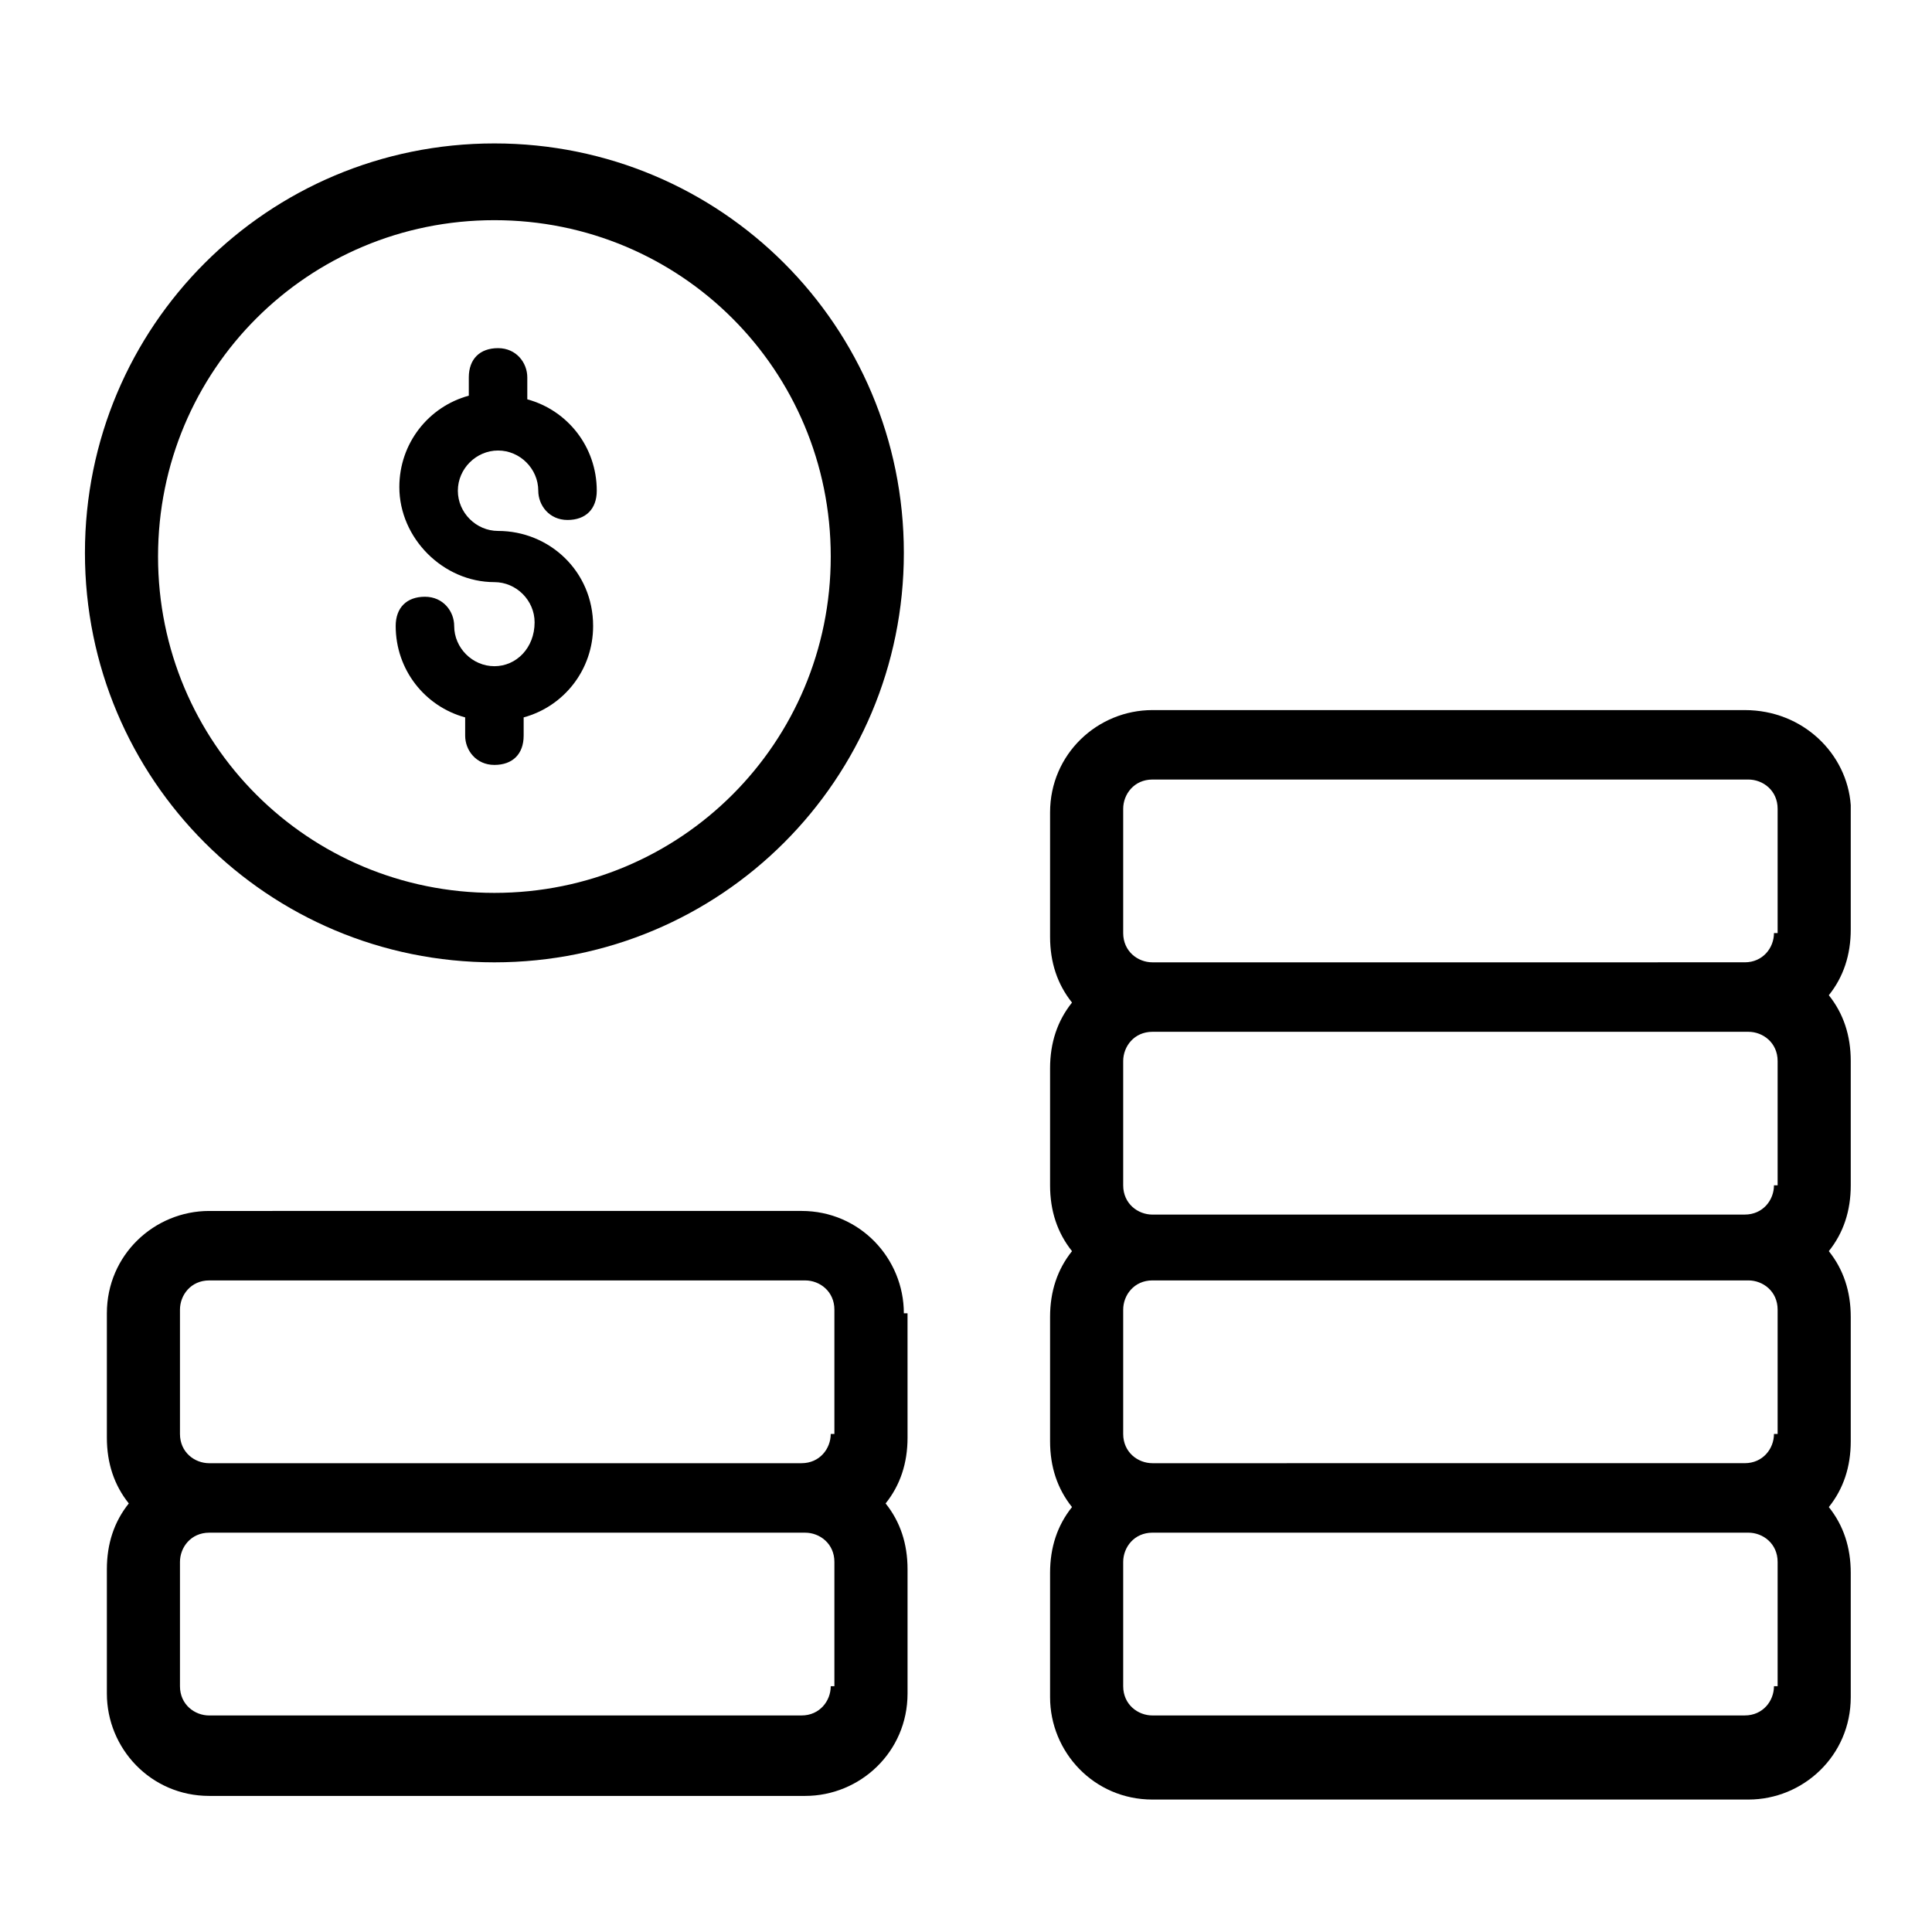
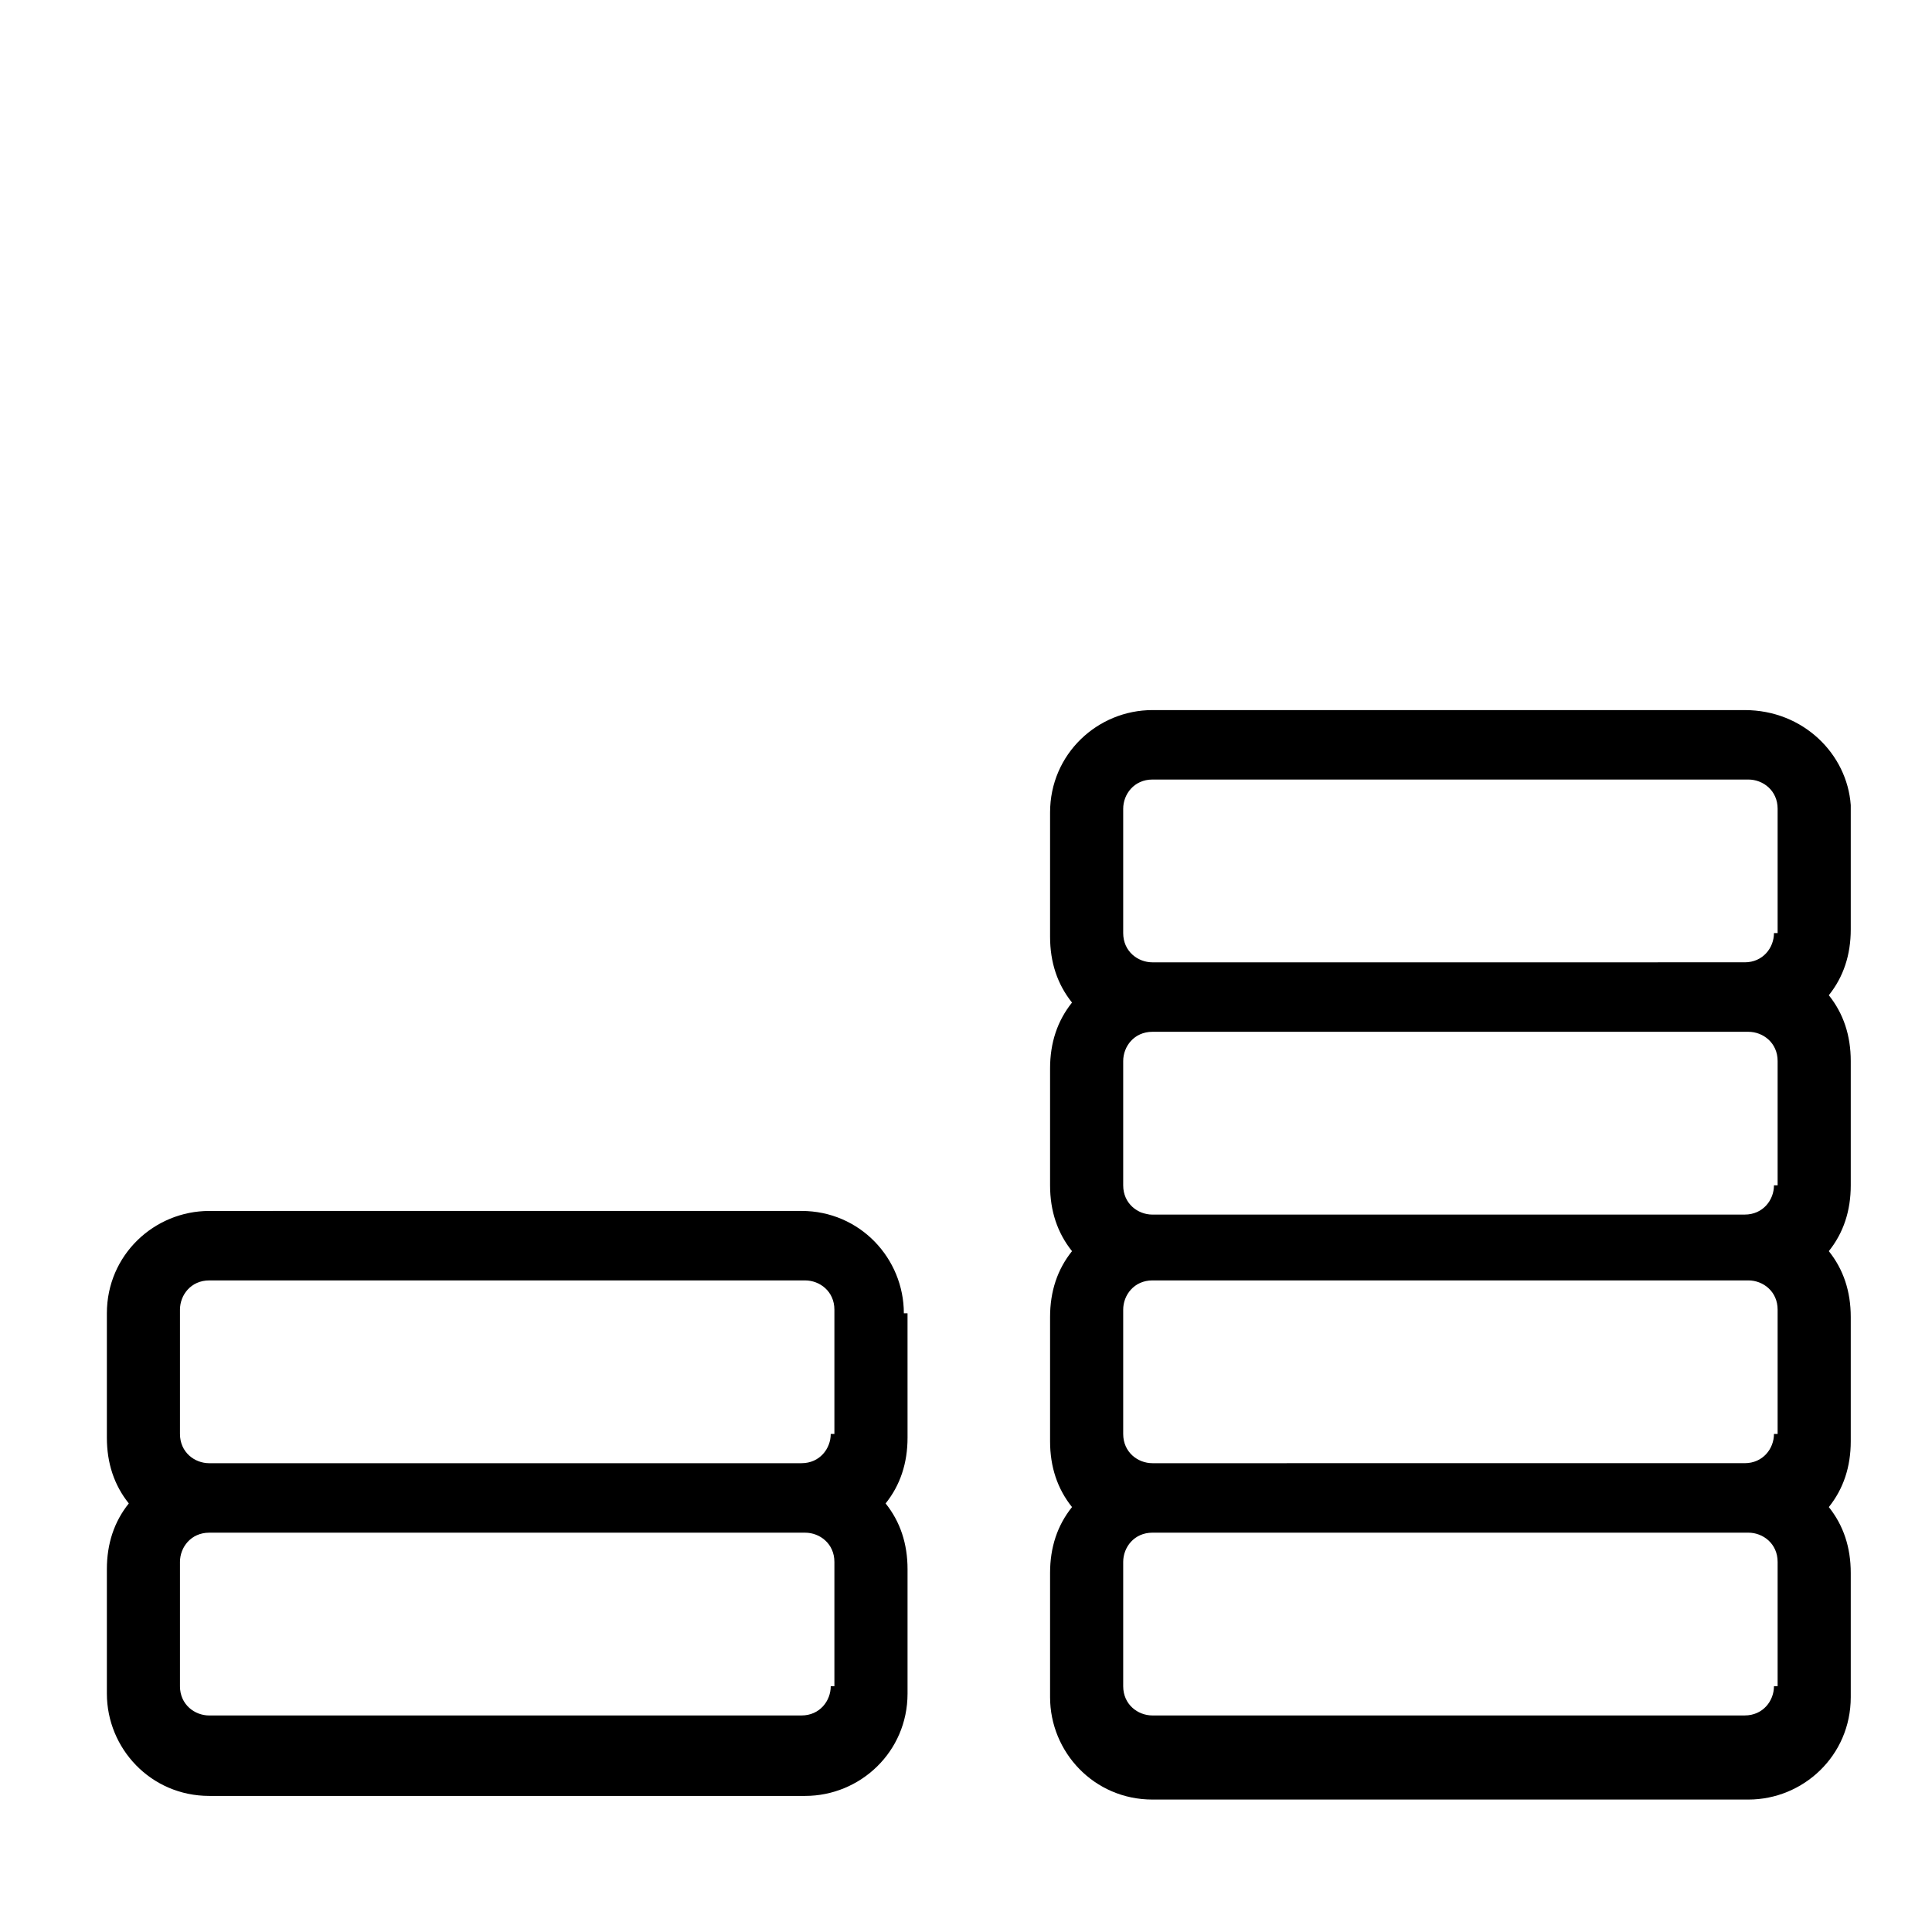
<svg xmlns="http://www.w3.org/2000/svg" fill="#000000" width="800px" height="800px" version="1.1" viewBox="144 144 512 512">
  <g>
    <path d="m383.53 492.04c0-14.531-11.625-27.129-27.129-27.129l-156.95 0.004c-14.531 0-27.129 11.625-27.129 27.129v32.941c0 6.781 1.938 12.594 5.812 17.441-3.875 4.844-5.812 10.656-5.812 17.441v32.941c0 14.531 11.625 27.129 27.129 27.129h157.93c14.531 0 27.129-11.625 27.129-27.129v-32.941c0-6.781-1.938-12.594-5.812-17.441 3.875-4.844 5.812-10.656 5.812-17.441l-0.004-32.945zm-19.375 98.824c0 3.875-2.906 7.75-7.75 7.75l-156.96 0.004c-3.875 0-7.75-2.906-7.75-7.75v-32.941c0-3.875 2.906-7.75 7.75-7.75h157.93c3.875 0 7.75 2.906 7.75 7.75v32.938zm0-66.852c0 3.875-2.906 7.75-7.75 7.75l-156.96 0.004c-3.875 0-7.75-2.906-7.75-7.75v-32.941c0-3.875 2.906-7.75 7.75-7.75h157.93c3.875 0 7.75 2.906 7.75 7.75v32.938z" />
    <path d="m606.37 332.18h-156.96c-14.531 0-27.129 11.625-27.129 27.129v32.941c0 6.781 1.938 12.594 5.812 17.441-3.875 4.844-5.812 10.656-5.812 17.441v30.996c0 6.781 1.938 12.594 5.812 17.441-3.875 4.844-5.812 10.656-5.812 17.441v32.941c0 6.781 1.938 12.594 5.812 17.441-3.875 4.844-5.812 10.656-5.812 17.441v32.941c0 14.531 11.625 27.129 27.129 27.129h157.93c14.531 0 27.129-11.625 27.129-27.129v-32.941c0-6.781-1.938-12.594-5.812-17.441 3.875-4.844 5.812-10.656 5.812-17.441v-32.941c0-6.781-1.938-12.594-5.812-17.441 3.875-4.844 5.812-10.656 5.812-17.441v-32.941c0-6.781-1.938-12.594-5.812-17.441 3.875-4.844 5.812-10.656 5.812-17.441v-32.941c-0.969-13.559-12.598-25.184-28.098-25.184zm7.75 258.68c0 3.875-2.906 7.75-7.75 7.75l-156.96 0.004c-3.875 0-7.75-2.906-7.75-7.75v-32.941c0-3.875 2.906-7.75 7.75-7.75h157.93c3.875 0 7.75 2.906 7.75 7.75v32.938zm0-66.852c0 3.875-2.906 7.75-7.75 7.75l-156.96 0.004c-3.875 0-7.75-2.906-7.75-7.75v-32.941c0-3.875 2.906-7.75 7.75-7.75h157.93c3.875 0 7.75 2.906 7.75 7.75v32.938zm0-65.883c0 3.875-2.906 7.75-7.75 7.75l-156.96 0.004c-3.875 0-7.75-2.906-7.75-7.75v-32.941c0-3.875 2.906-7.75 7.75-7.75h157.93c3.875 0 7.75 2.906 7.75 7.75v32.938zm0-66.852c0 3.875-2.906 7.75-7.75 7.75l-156.96 0.004c-3.875 0-7.75-2.906-7.75-7.75v-32.941c0-3.875 2.906-7.75 7.75-7.75h157.93c3.875 0 7.75 2.906 7.75 7.75v32.938z" />
-     <path d="m275.02 399.03c60.07 0 108.51-48.441 108.51-108.51 0-60.07-48.441-108.51-108.51-108.51s-108.51 48.441-108.51 108.51c0 60.066 48.441 108.51 108.51 108.51zm0-196.68c49.41 0 89.137 39.723 89.137 89.137 0 49.41-39.723 89.137-89.137 89.137-49.41 0-89.137-39.723-89.137-89.137 0-49.414 39.723-89.137 89.137-89.137z" />
-     <path d="m275.02 320.55c-5.812 0-10.656-4.844-10.656-10.656 0-3.875-2.906-7.75-7.75-7.75s-7.75 2.906-7.75 7.75c0 11.625 7.75 21.316 18.41 24.223v4.844c0 3.875 2.906 7.75 7.75 7.75s7.75-2.906 7.75-7.75v-4.844c10.656-2.906 18.41-12.594 18.41-24.223 0-14.531-11.625-25.191-25.191-25.191-5.812 0-10.656-4.844-10.656-10.656s4.844-10.656 10.656-10.656 10.656 4.844 10.656 10.656c0 3.875 2.906 7.75 7.75 7.75s7.75-2.906 7.75-7.75c0-11.625-7.75-21.316-18.41-24.223v-5.812c0-3.875-2.906-7.75-7.75-7.75s-7.75 2.906-7.75 7.75v4.844c-10.656 2.906-18.41 12.594-18.41 24.223 0 13.562 11.625 25.191 25.191 25.191 5.812 0 10.656 4.844 10.656 10.656 0 6.781-4.844 11.625-10.656 11.625z" />
  </g>
</svg>